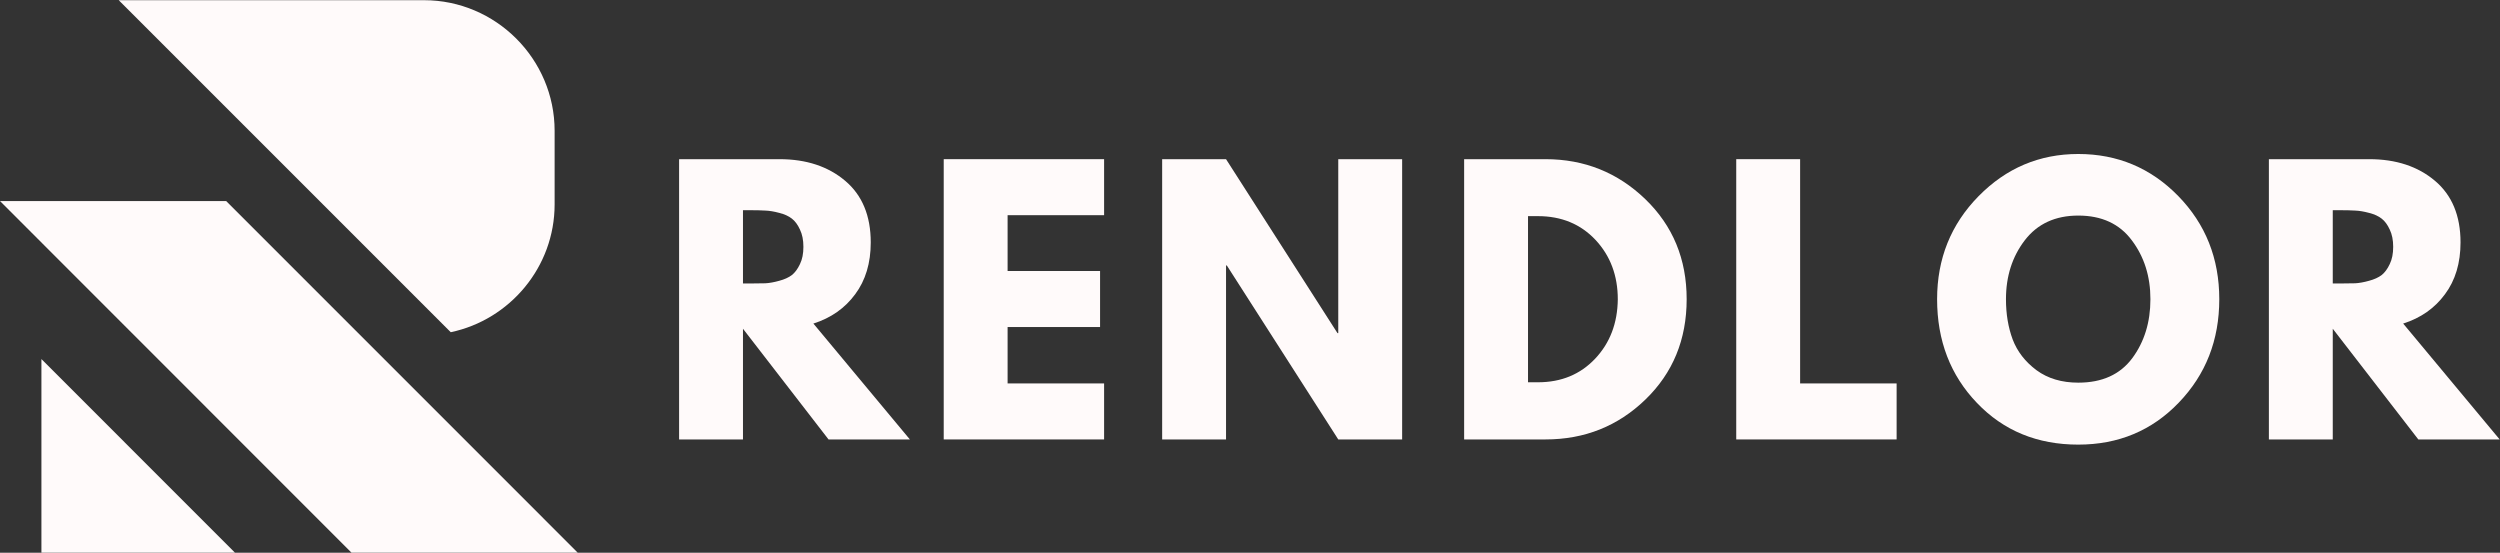
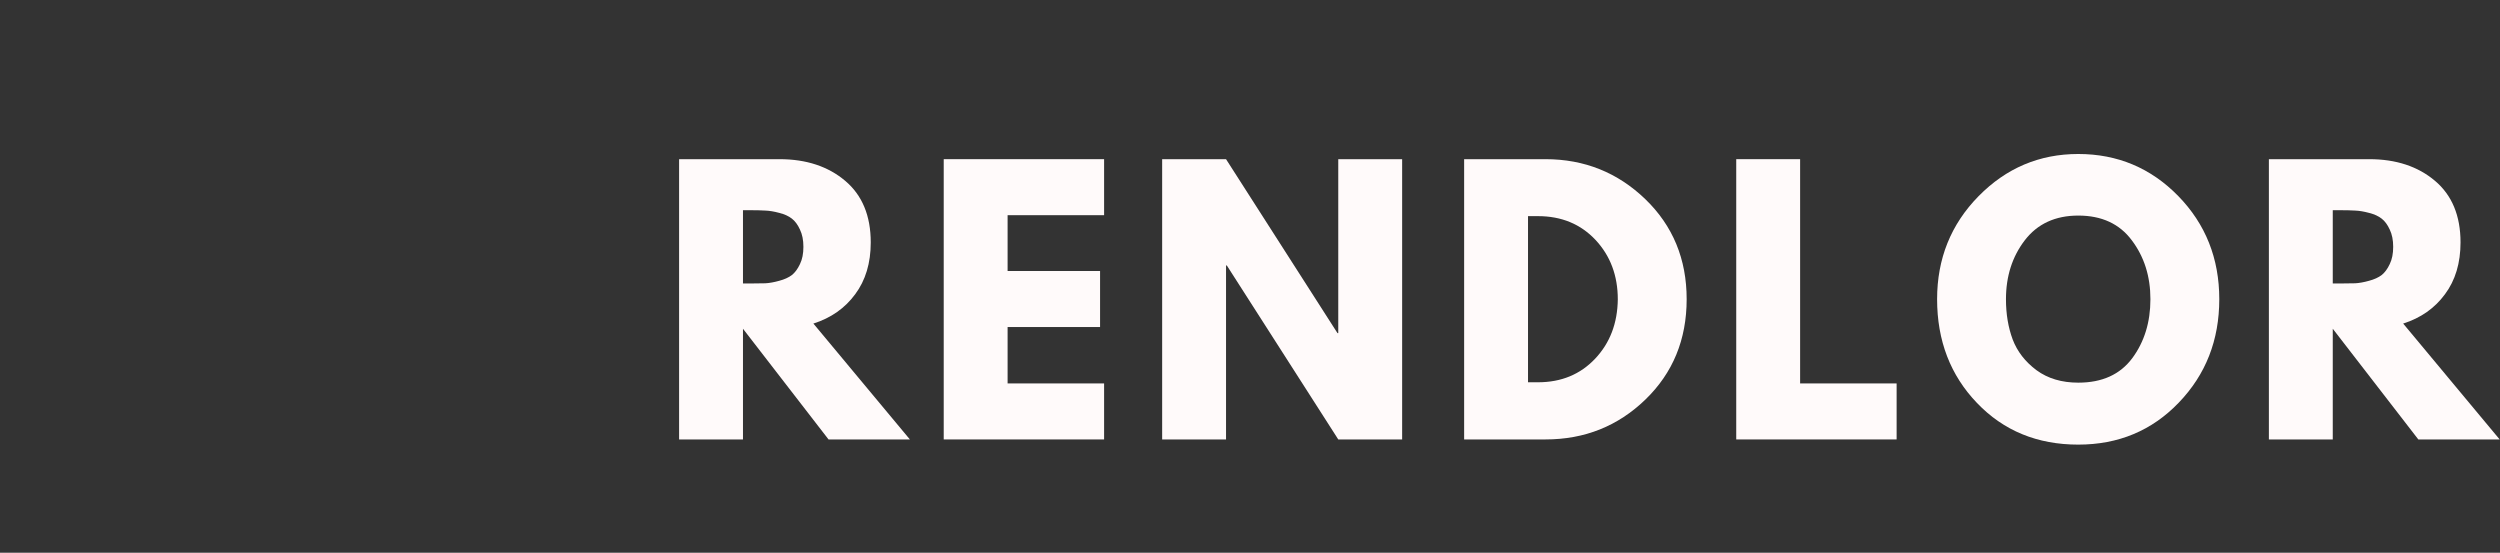
<svg xmlns="http://www.w3.org/2000/svg" zoomAndPan="magnify" preserveAspectRatio="xMidYMid meet" version="1.0" viewBox="82.72 164.98 203.63 45.02">
  <rect x="82.72" y="164.98" width="203.63" height="45.02" fill="#333333" stroke="none" />
  <defs>
    <g />
    <clipPath id="848a4f5262">
-       <path d="M 82.719 164.996 L 129.969 164.996 L 129.969 209.996 L 82.719 209.996 Z M 82.719 164.996 " clip-rule="nonzero" />
-     </clipPath>
+       </clipPath>
  </defs>
  <g clip-path="url(#848a4f5262)">
    <path fill="#fffafa" d="M 92.391 164.996 L 119.434 192.039 C 124.246 191.027 127.895 186.734 127.895 181.629 L 127.895 175.633 C 127.895 169.785 123.105 164.996 117.258 164.996 Z M 82.723 181.359 L 111.348 209.996 L 129.777 209.996 L 101.145 181.359 Z M 101.859 209.996 L 86.094 194.227 L 86.094 209.996 Z M 101.859 209.996 " fill-opacity="1" fill-rule="evenodd" />
  </g>
  <g fill="#fffafa" fill-opacity="1">
    <g transform="translate(136.378, 200.773)">
      <g>
        <path d="M 1.656 -22.828 L 9.828 -22.828 C 12.016 -22.828 13.801 -22.238 15.188 -21.062 C 16.57 -19.895 17.266 -18.223 17.266 -16.047 C 17.266 -14.367 16.844 -12.961 16 -11.828 C 15.164 -10.691 14.031 -9.895 12.594 -9.438 L 20.453 0 L 13.828 0 L 6.859 -9.016 L 6.859 0 L 1.656 0 Z M 6.859 -12.703 L 7.469 -12.703 C 7.945 -12.703 8.352 -12.707 8.688 -12.719 C 9.02 -12.738 9.395 -12.805 9.812 -12.922 C 10.238 -13.035 10.582 -13.191 10.844 -13.391 C 11.102 -13.598 11.32 -13.895 11.5 -14.281 C 11.688 -14.664 11.781 -15.133 11.781 -15.688 C 11.781 -16.238 11.688 -16.707 11.5 -17.094 C 11.32 -17.488 11.102 -17.785 10.844 -17.984 C 10.582 -18.191 10.238 -18.348 9.812 -18.453 C 9.395 -18.566 9.02 -18.629 8.688 -18.641 C 8.352 -18.66 7.945 -18.672 7.469 -18.672 L 6.859 -18.672 Z M 6.859 -12.703 " />
      </g>
    </g>
  </g>
  <g fill="#fffafa" fill-opacity="1">
    <g transform="translate(157.932, 200.773)">
      <g>
        <path d="M 14.719 -22.828 L 14.719 -18.266 L 6.859 -18.266 L 6.859 -13.719 L 14.391 -13.719 L 14.391 -9.156 L 6.859 -9.156 L 6.859 -4.562 L 14.719 -4.562 L 14.719 0 L 1.656 0 L 1.656 -22.828 Z M 14.719 -22.828 " />
      </g>
    </g>
  </g>
  <g fill="#fffafa" fill-opacity="1">
    <g transform="translate(175.724, 200.773)">
      <g>
        <path d="M 6.859 -14.172 L 6.859 0 L 1.656 0 L 1.656 -22.828 L 6.859 -22.828 L 15.938 -8.656 L 16 -8.656 L 16 -22.828 L 21.203 -22.828 L 21.203 0 L 16 0 L 6.922 -14.172 Z M 6.859 -14.172 " />
      </g>
    </g>
  </g>
  <g fill="#fffafa" fill-opacity="1">
    <g transform="translate(200.321, 200.773)">
      <g>
        <path d="M 1.656 -22.828 L 8.281 -22.828 C 11.445 -22.828 14.156 -21.742 16.406 -19.578 C 18.656 -17.41 19.781 -14.691 19.781 -11.422 C 19.781 -8.141 18.66 -5.414 16.422 -3.25 C 14.18 -1.082 11.469 0 8.281 0 L 1.656 0 Z M 6.859 -4.656 L 7.672 -4.656 C 9.566 -4.656 11.117 -5.297 12.328 -6.578 C 13.535 -7.859 14.148 -9.469 14.172 -11.406 C 14.172 -13.344 13.566 -14.957 12.359 -16.25 C 11.148 -17.539 9.586 -18.188 7.672 -18.188 L 6.859 -18.188 Z M 6.859 -4.656 " />
      </g>
    </g>
  </g>
  <g fill="#fffafa" fill-opacity="1">
    <g transform="translate(222.484, 200.773)">
      <g>
        <path d="M 6.859 -22.828 L 6.859 -4.562 L 14.719 -4.562 L 14.719 0 L 1.656 0 L 1.656 -22.828 Z M 6.859 -22.828 " />
      </g>
    </g>
  </g>
  <g fill="#fffafa" fill-opacity="1">
    <g transform="translate(239.86, 200.773)">
      <g>
        <path d="M 0.641 -11.422 C 0.641 -14.723 1.766 -17.52 4.016 -19.812 C 6.266 -22.102 8.973 -23.25 12.141 -23.25 C 15.336 -23.25 18.051 -22.109 20.281 -19.828 C 22.508 -17.547 23.625 -14.742 23.625 -11.422 C 23.625 -8.086 22.523 -5.281 20.328 -3 C 18.141 -0.719 15.41 0.422 12.141 0.422 C 8.805 0.422 6.055 -0.707 3.891 -2.969 C 1.723 -5.227 0.641 -8.047 0.641 -11.422 Z M 6.25 -11.422 C 6.25 -10.223 6.43 -9.129 6.797 -8.141 C 7.172 -7.16 7.816 -6.328 8.734 -5.641 C 9.66 -4.961 10.797 -4.625 12.141 -4.625 C 14.078 -4.625 15.539 -5.285 16.531 -6.609 C 17.52 -7.941 18.016 -9.547 18.016 -11.422 C 18.016 -13.285 17.508 -14.883 16.5 -16.219 C 15.5 -17.562 14.047 -18.234 12.141 -18.234 C 10.266 -18.234 8.812 -17.562 7.781 -16.219 C 6.758 -14.883 6.25 -13.285 6.25 -11.422 Z M 6.25 -11.422 " />
      </g>
    </g>
  </g>
  <g fill="#fffafa" fill-opacity="1">
    <g transform="translate(265.869, 200.773)">
      <g>
        <path d="M 1.656 -22.828 L 9.828 -22.828 C 12.016 -22.828 13.801 -22.238 15.188 -21.062 C 16.57 -19.895 17.266 -18.223 17.266 -16.047 C 17.266 -14.367 16.844 -12.961 16 -11.828 C 15.164 -10.691 14.031 -9.895 12.594 -9.438 L 20.453 0 L 13.828 0 L 6.859 -9.016 L 6.859 0 L 1.656 0 Z M 6.859 -12.703 L 7.469 -12.703 C 7.945 -12.703 8.352 -12.707 8.688 -12.719 C 9.02 -12.738 9.395 -12.805 9.812 -12.922 C 10.238 -13.035 10.582 -13.191 10.844 -13.391 C 11.102 -13.598 11.32 -13.895 11.5 -14.281 C 11.688 -14.664 11.781 -15.133 11.781 -15.688 C 11.781 -16.238 11.688 -16.707 11.5 -17.094 C 11.32 -17.488 11.102 -17.785 10.844 -17.984 C 10.582 -18.191 10.238 -18.348 9.812 -18.453 C 9.395 -18.566 9.02 -18.629 8.688 -18.641 C 8.352 -18.66 7.945 -18.672 7.469 -18.672 L 6.859 -18.672 Z M 6.859 -12.703 " />
      </g>
    </g>
  </g>
</svg>